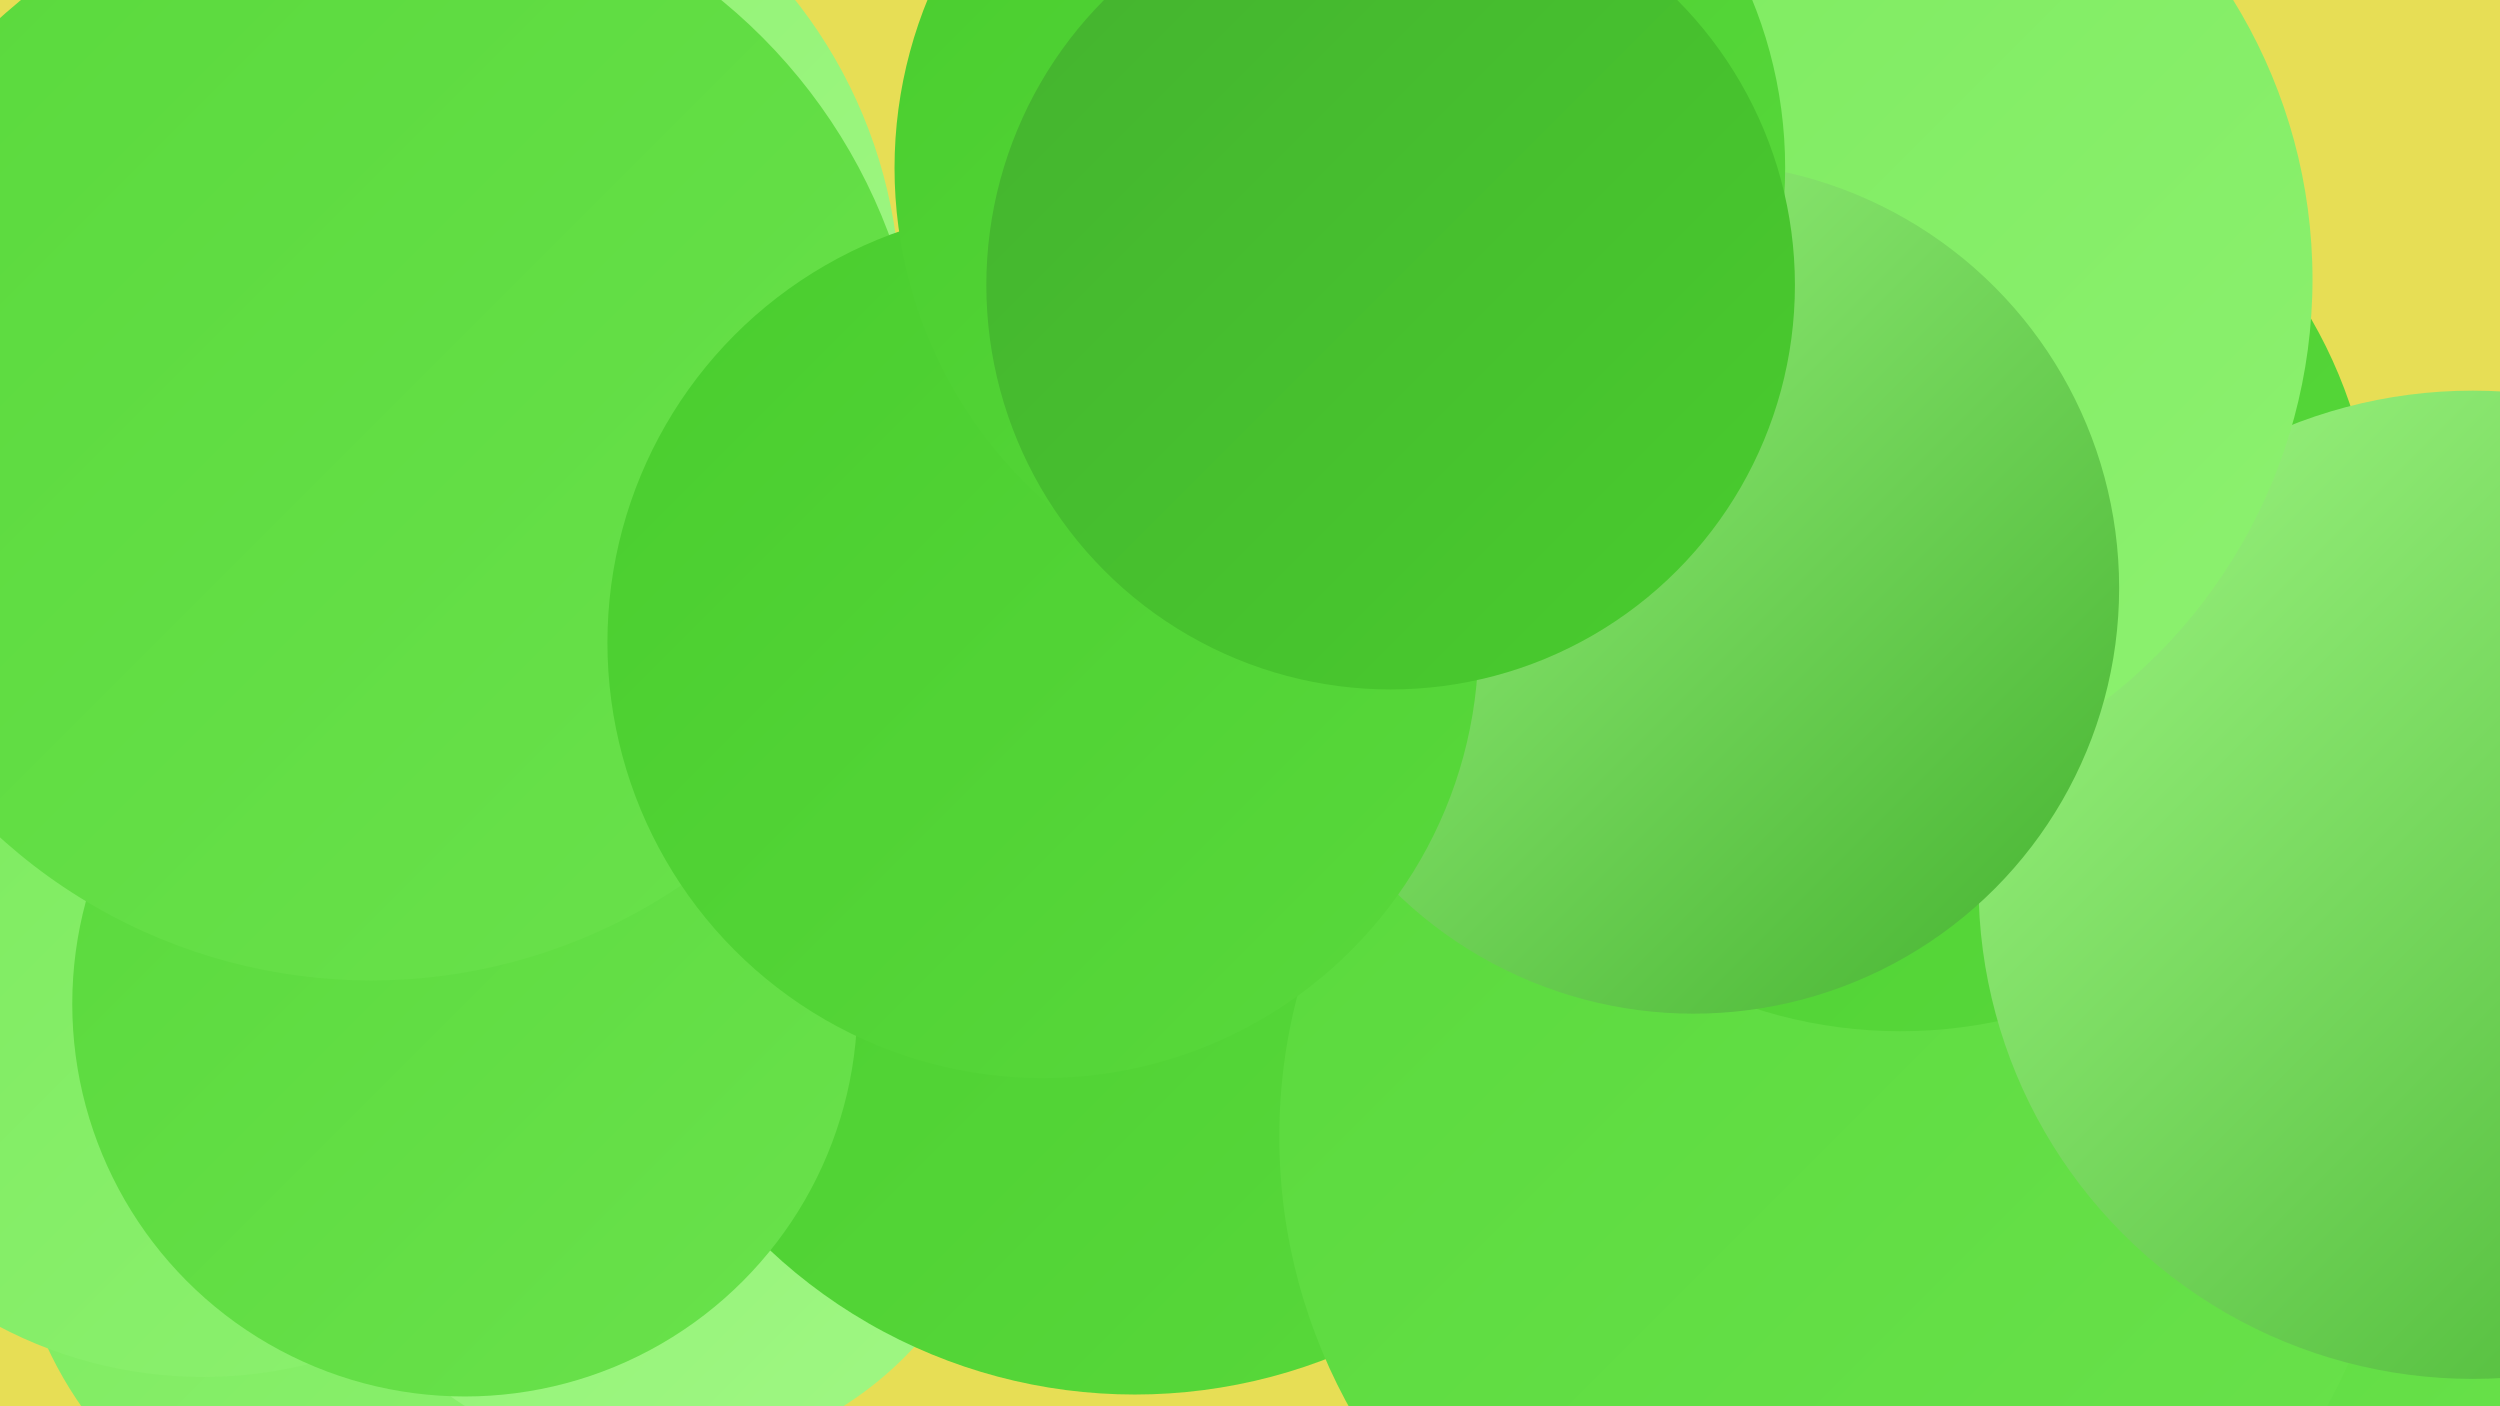
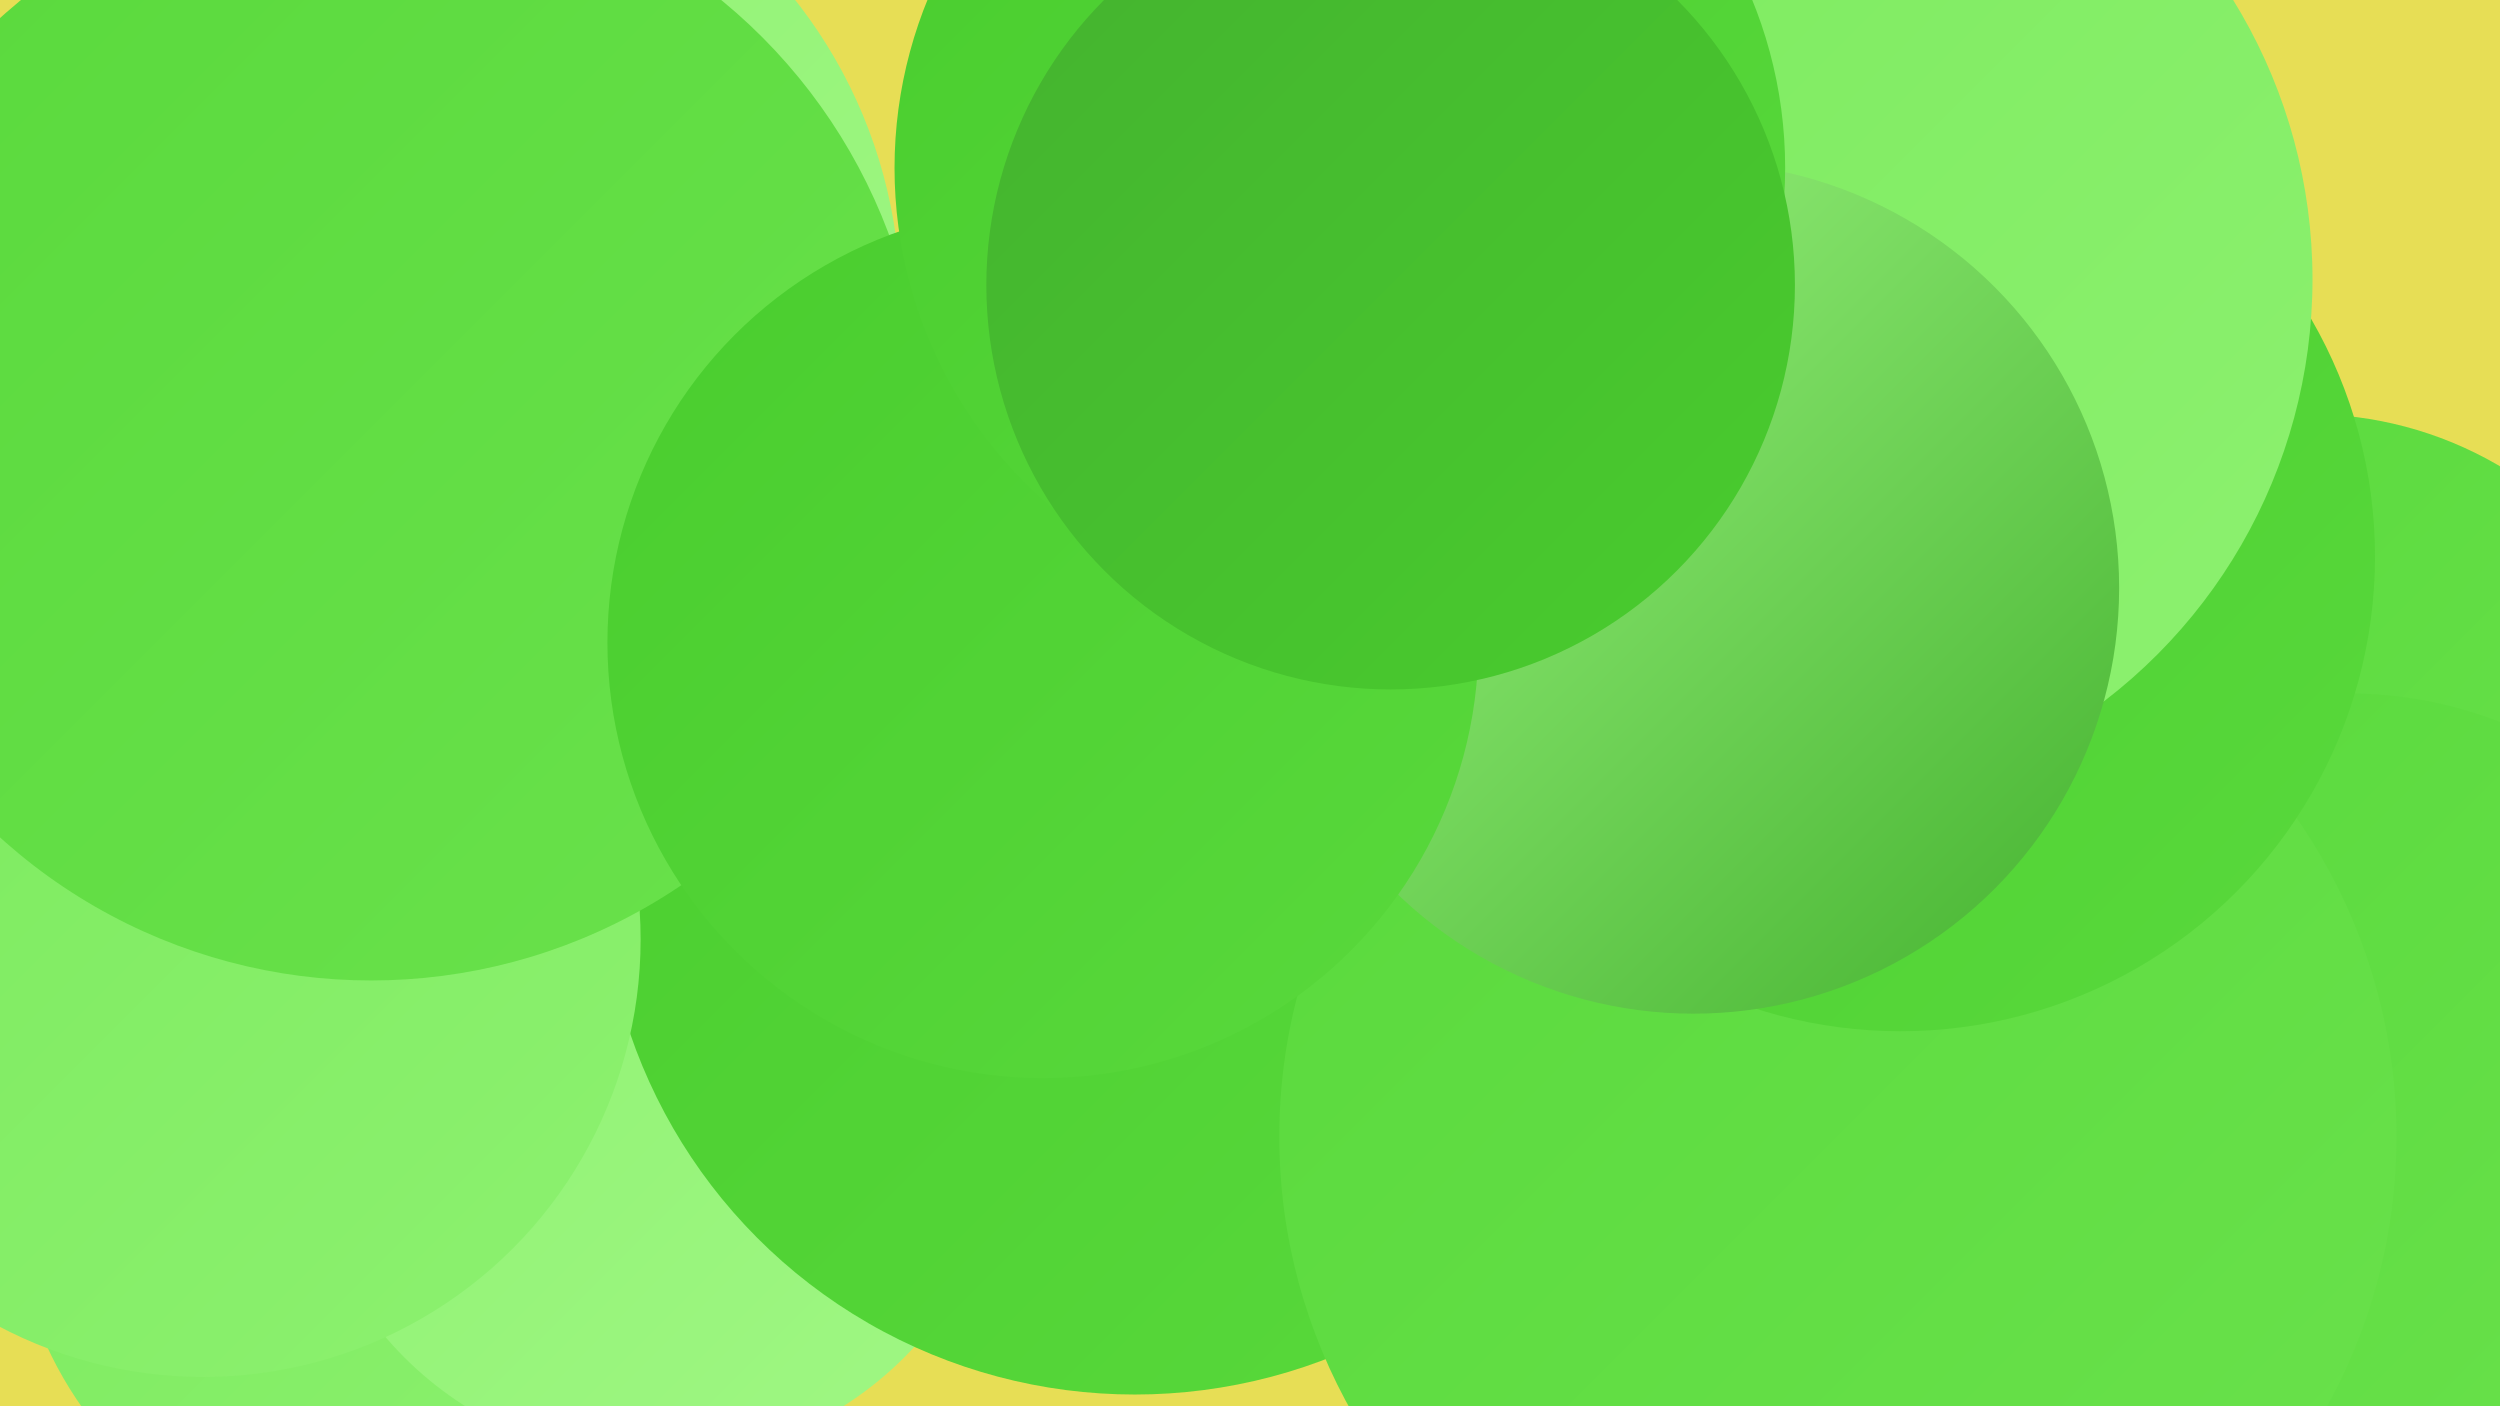
<svg xmlns="http://www.w3.org/2000/svg" width="1280" height="720">
  <defs>
    <linearGradient id="grad0" x1="0%" y1="0%" x2="100%" y2="100%">
      <stop offset="0%" style="stop-color:#44b22f;stop-opacity:1" />
      <stop offset="100%" style="stop-color:#49cd2e;stop-opacity:1" />
    </linearGradient>
    <linearGradient id="grad1" x1="0%" y1="0%" x2="100%" y2="100%">
      <stop offset="0%" style="stop-color:#49cd2e;stop-opacity:1" />
      <stop offset="100%" style="stop-color:#59d93c;stop-opacity:1" />
    </linearGradient>
    <linearGradient id="grad2" x1="0%" y1="0%" x2="100%" y2="100%">
      <stop offset="0%" style="stop-color:#59d93c;stop-opacity:1" />
      <stop offset="100%" style="stop-color:#6ae24c;stop-opacity:1" />
    </linearGradient>
    <linearGradient id="grad3" x1="0%" y1="0%" x2="100%" y2="100%">
      <stop offset="0%" style="stop-color:#6ae24c;stop-opacity:1" />
      <stop offset="100%" style="stop-color:#7bea5d;stop-opacity:1" />
    </linearGradient>
    <linearGradient id="grad4" x1="0%" y1="0%" x2="100%" y2="100%">
      <stop offset="0%" style="stop-color:#7bea5d;stop-opacity:1" />
      <stop offset="100%" style="stop-color:#8df170;stop-opacity:1" />
    </linearGradient>
    <linearGradient id="grad5" x1="0%" y1="0%" x2="100%" y2="100%">
      <stop offset="0%" style="stop-color:#8df170;stop-opacity:1" />
      <stop offset="100%" style="stop-color:#a0f784;stop-opacity:1" />
    </linearGradient>
    <linearGradient id="grad6" x1="0%" y1="0%" x2="100%" y2="100%">
      <stop offset="0%" style="stop-color:#a0f784;stop-opacity:1" />
      <stop offset="100%" style="stop-color:#44b22f;stop-opacity:1" />
    </linearGradient>
  </defs>
  <rect width="1280" height="720" fill="#e7de55" />
  <circle cx="203" cy="607" r="197" fill="url(#grad4)" />
  <circle cx="335" cy="567" r="181" fill="url(#grad5)" />
  <circle cx="1182" cy="405" r="193" fill="url(#grad2)" />
  <circle cx="715" cy="440" r="209" fill="url(#grad0)" />
  <circle cx="941" cy="595" r="221" fill="url(#grad5)" />
  <circle cx="581" cy="441" r="273" fill="url(#grad1)" />
  <circle cx="1202" cy="570" r="215" fill="url(#grad2)" />
  <circle cx="211" cy="155" r="250" fill="url(#grad5)" />
  <circle cx="941" cy="582" r="286" fill="url(#grad2)" />
  <circle cx="104" cy="481" r="224" fill="url(#grad4)" />
  <circle cx="973" cy="285" r="243" fill="url(#grad1)" />
-   <circle cx="238" cy="514" r="201" fill="url(#grad2)" />
  <circle cx="190" cy="219" r="283" fill="url(#grad2)" />
-   <circle cx="1266" cy="453" r="253" fill="url(#grad6)" />
  <circle cx="912" cy="143" r="272" fill="url(#grad4)" />
  <circle cx="643" cy="221" r="207" fill="url(#grad5)" />
  <circle cx="867" cy="301" r="218" fill="url(#grad6)" />
  <circle cx="534" cy="329" r="223" fill="url(#grad1)" />
  <circle cx="686" cy="86" r="228" fill="url(#grad1)" />
  <circle cx="712" cy="146" r="207" fill="url(#grad0)" />
</svg>